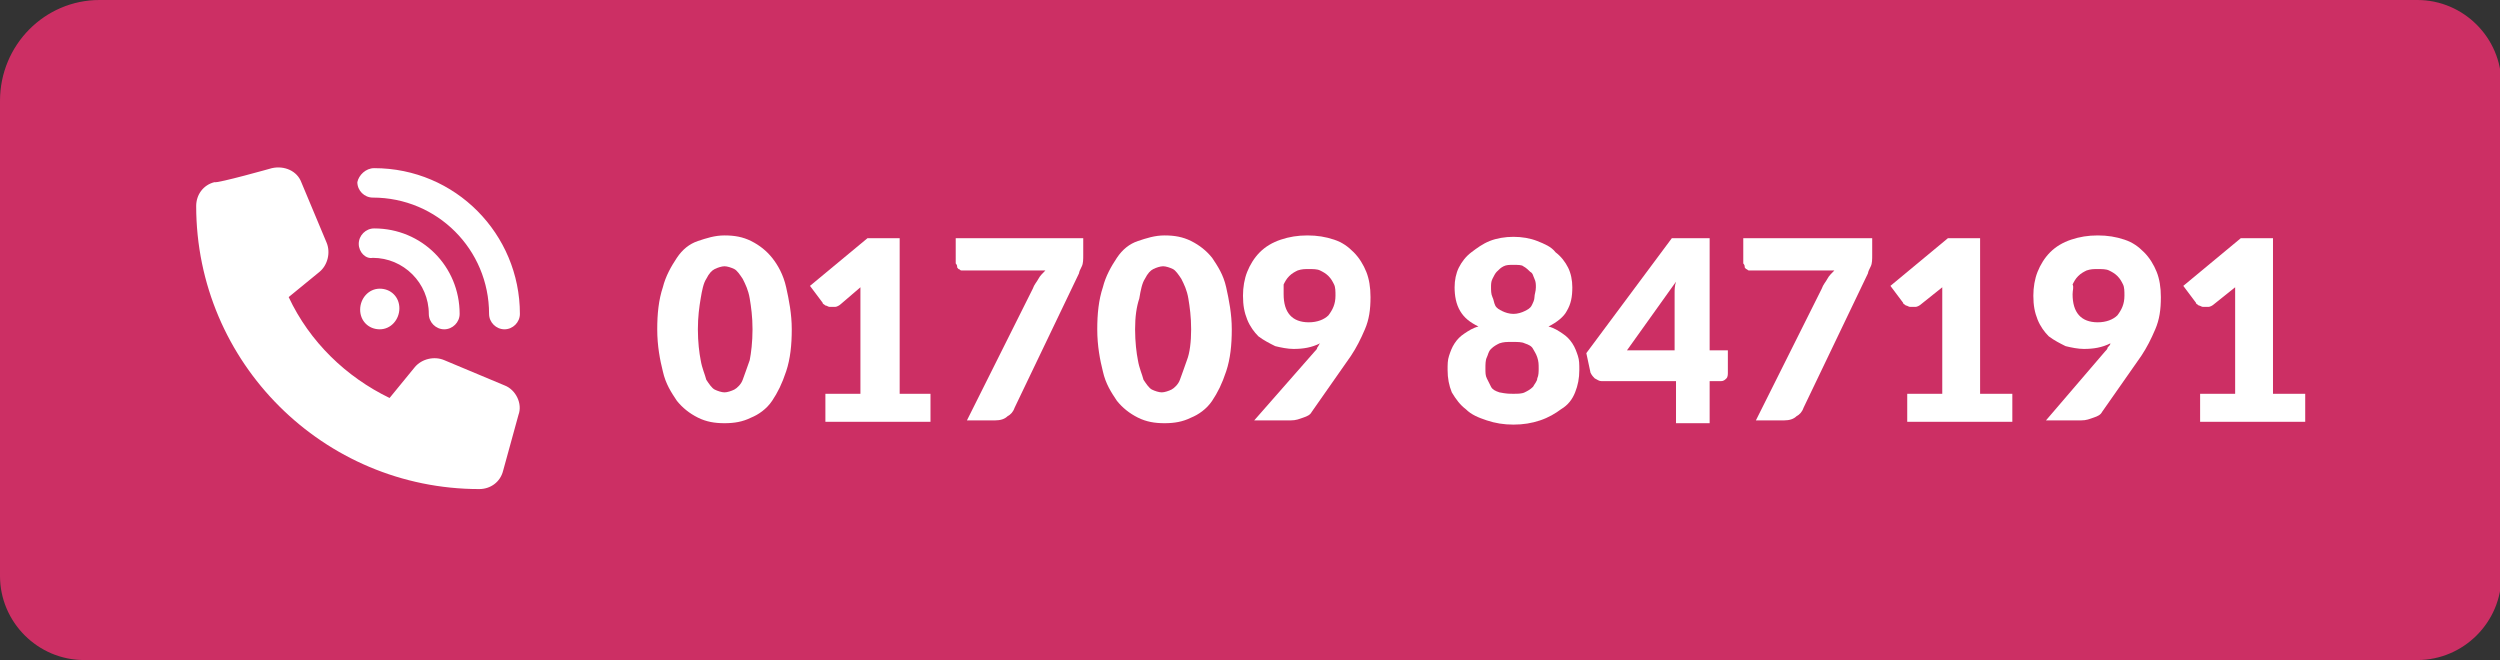
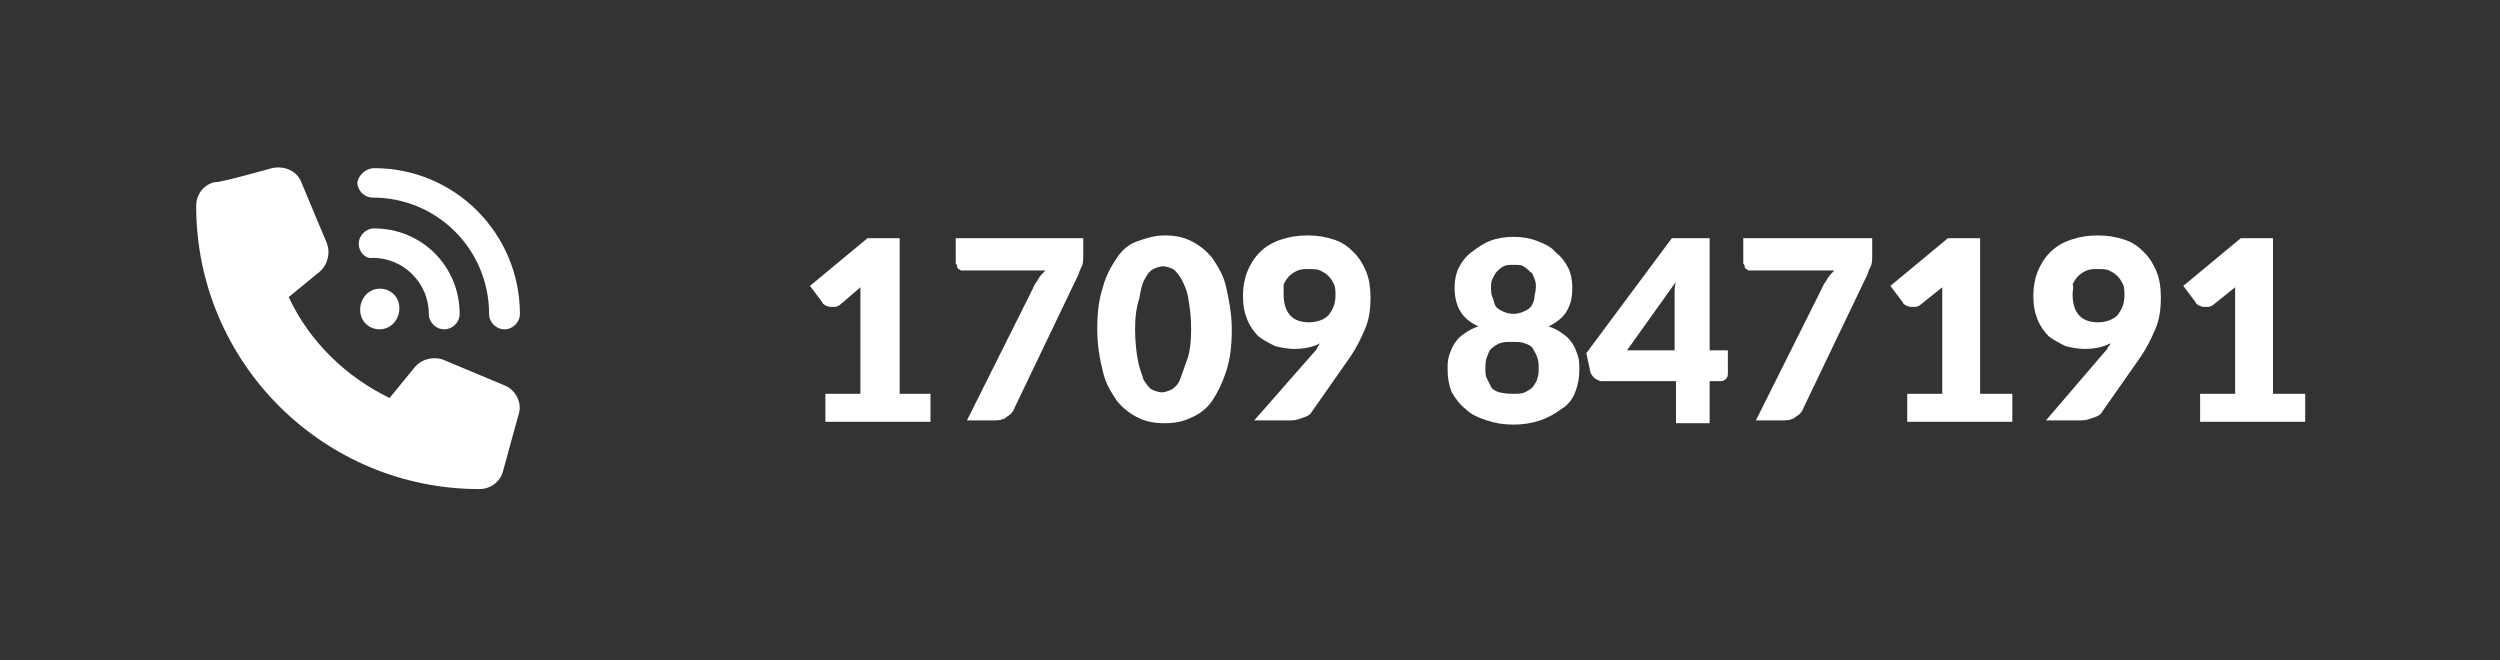
<svg xmlns="http://www.w3.org/2000/svg" version="1.1" id="Layer_1" x="0px" y="0px" viewBox="0 0 178.4 47.1" style="enable-background:new 0 0 178.4 47.1;" xml:space="preserve">
  <rect x="0" y="0" width="178.4" height="47.1" fill="#333333" stroke="none" />
  <style type="text/css">
	.st0{fill:#CC2F64;}
	.st1{enable-background:new    ;}
	.st2{fill:#FFFFFF;}
</style>
-   <path class="st0" d="M7.1,0h165.4c3.3,0,6,2.7,6,6v35.1c0,3.3-2.7,6-6,6H6c-3.3,0-6-2.7-6-6V7.2C0,3.2,3.2,0,7.1,0z" />
  <g>
    <g class="st1">
-       <path class="st2" d="M56.5,23.5c0,1.1-0.1,2.1-0.4,3s-0.6,1.5-1,2.1s-1,1-1.5,1.2c-0.6,0.3-1.2,0.4-1.9,0.4s-1.3-0.1-1.9-0.4    c-0.6-0.3-1.1-0.7-1.5-1.2c-0.4-0.6-0.8-1.2-1-2.1c-0.2-0.8-0.4-1.8-0.4-3c0-1.1,0.1-2.1,0.4-3c0.2-0.8,0.6-1.5,1-2.1    s0.9-1,1.5-1.2c0.6-0.2,1.2-0.4,1.9-0.4s1.3,0.1,1.9,0.4c0.6,0.3,1.1,0.7,1.5,1.2s0.8,1.2,1,2.1S56.5,22.4,56.5,23.5z M53.7,23.5    c0-0.9-0.1-1.6-0.2-2.2c-0.1-0.6-0.3-1-0.5-1.4c-0.2-0.3-0.4-0.6-0.6-0.7c-0.2-0.1-0.5-0.2-0.7-0.2s-0.5,0.1-0.7,0.2    c-0.2,0.1-0.4,0.3-0.6,0.7c-0.2,0.3-0.3,0.8-0.4,1.4c-0.1,0.6-0.2,1.3-0.2,2.2c0,0.9,0.1,1.7,0.2,2.2c0.1,0.6,0.3,1,0.4,1.4    c0.2,0.3,0.4,0.6,0.6,0.7c0.2,0.1,0.5,0.2,0.7,0.2s0.5-0.1,0.7-0.2s0.5-0.4,0.6-0.7s0.3-0.8,0.5-1.4    C53.6,25.2,53.7,24.4,53.7,23.5z" />
      <path class="st2" d="M66.4,28.1v2h-7.5v-2h2.5v-6.6c0-0.2,0-0.3,0-0.5s0-0.3,0-0.5L60,21.7c-0.1,0.1-0.3,0.2-0.4,0.2    c-0.1,0-0.3,0-0.4,0c-0.1,0-0.2-0.1-0.3-0.1c-0.1-0.1-0.2-0.1-0.2-0.2l-0.9-1.2l4.1-3.4h2.3v11.1H66.4z" />
      <path class="st2" d="M77.3,17v1.2c0,0.3,0,0.6-0.1,0.8c-0.1,0.2-0.2,0.4-0.2,0.5l-4.6,9.6c-0.1,0.3-0.3,0.5-0.5,0.6    C71.7,29.9,71.4,30,71,30h-2l4.7-9.4c0.1-0.3,0.3-0.5,0.4-0.7s0.3-0.4,0.5-0.6h-5.8c-0.1,0-0.2,0-0.2,0c-0.1,0-0.1-0.1-0.2-0.1    c-0.1-0.1-0.1-0.1-0.1-0.2s-0.1-0.2-0.1-0.2V17C68.2,17,77.3,17,77.3,17z" />
      <path class="st2" d="M87.9,23.5c0,1.1-0.1,2.1-0.4,3s-0.6,1.5-1,2.1s-1,1-1.5,1.2c-0.6,0.3-1.2,0.4-1.9,0.4    c-0.7,0-1.3-0.1-1.9-0.4s-1.1-0.7-1.5-1.2c-0.4-0.6-0.8-1.2-1-2.1c-0.2-0.8-0.4-1.8-0.4-3c0-1.1,0.1-2.1,0.4-3    c0.2-0.8,0.6-1.5,1-2.1s0.9-1,1.5-1.2c0.6-0.2,1.2-0.4,1.9-0.4c0.7,0,1.3,0.1,1.9,0.4s1.1,0.7,1.5,1.2c0.4,0.6,0.8,1.2,1,2.1    S87.9,22.4,87.9,23.5z M85,23.5c0-0.9-0.1-1.6-0.2-2.2s-0.3-1-0.5-1.4c-0.2-0.3-0.4-0.6-0.6-0.7S83.2,19,83,19s-0.5,0.1-0.7,0.2    c-0.2,0.1-0.4,0.3-0.6,0.7c-0.2,0.3-0.3,0.8-0.4,1.4c-0.2,0.6-0.3,1.3-0.3,2.2s0.1,1.7,0.2,2.2c0.1,0.6,0.3,1,0.4,1.4    c0.2,0.3,0.4,0.6,0.6,0.7s0.5,0.2,0.7,0.2s0.5-0.1,0.7-0.2s0.5-0.4,0.6-0.7s0.3-0.8,0.5-1.4C84.9,25.2,85,24.4,85,23.5z" />
      <path class="st2" d="M93.8,25.1c0.1-0.1,0.2-0.2,0.2-0.3c0.1-0.1,0.1-0.2,0.2-0.3c-0.6,0.3-1.2,0.4-1.9,0.4    c-0.4,0-0.9-0.1-1.3-0.2c-0.4-0.2-0.8-0.4-1.2-0.7c-0.3-0.3-0.6-0.7-0.8-1.2c-0.2-0.5-0.3-1-0.3-1.7c0-0.6,0.1-1.2,0.3-1.7    c0.2-0.5,0.5-1,0.9-1.4s0.9-0.7,1.5-0.9c0.6-0.2,1.2-0.3,1.9-0.3c0.7,0,1.3,0.1,1.9,0.3c0.6,0.2,1,0.5,1.4,0.9s0.7,0.9,0.9,1.4    c0.2,0.5,0.3,1.1,0.3,1.8c0,0.9-0.1,1.6-0.4,2.3s-0.6,1.3-1,1.9l-2.8,4c-0.1,0.2-0.3,0.3-0.6,0.4S92.5,30,92.1,30h-2.6L93.8,25.1z     M91.6,21c0,1.3,0.6,2,1.8,2c0.6,0,1.1-0.2,1.4-0.5c0.3-0.4,0.5-0.8,0.5-1.4c0-0.3,0-0.6-0.1-0.8c-0.1-0.2-0.2-0.4-0.4-0.6    c-0.2-0.2-0.4-0.3-0.6-0.4c-0.2-0.1-0.5-0.1-0.8-0.1s-0.5,0-0.8,0.1c-0.2,0.1-0.4,0.2-0.6,0.4c-0.2,0.2-0.3,0.4-0.4,0.6    C91.6,20.5,91.6,20.7,91.6,21z" />
      <path class="st2" d="M110.5,23.3c0.4,0.1,0.7,0.3,1,0.5s0.5,0.4,0.7,0.7c0.2,0.3,0.3,0.6,0.4,0.9s0.1,0.6,0.1,1    c0,0.6-0.1,1.1-0.3,1.6c-0.2,0.5-0.5,0.9-1,1.2c-0.4,0.3-0.9,0.6-1.5,0.8c-0.6,0.2-1.2,0.3-1.9,0.3s-1.3-0.1-1.9-0.3    c-0.6-0.2-1.1-0.4-1.5-0.8c-0.4-0.3-0.7-0.7-1-1.2c-0.2-0.5-0.3-1-0.3-1.6c0-0.4,0-0.7,0.1-1s0.2-0.6,0.4-0.9    c0.2-0.3,0.4-0.5,0.7-0.7s0.6-0.4,1-0.5c-0.6-0.3-1-0.6-1.3-1.1s-0.4-1.1-0.4-1.7c0-0.5,0.1-1,0.3-1.4c0.2-0.4,0.5-0.8,0.9-1.1    c0.4-0.3,0.8-0.6,1.3-0.8c0.5-0.2,1.1-0.3,1.7-0.3s1.2,0.1,1.7,0.3c0.5,0.2,1,0.4,1.3,0.8c0.4,0.3,0.7,0.7,0.9,1.1    c0.2,0.4,0.3,0.9,0.3,1.4c0,0.7-0.1,1.2-0.4,1.7C111.6,22.6,111.1,23,110.5,23.3z M108,28.1c0.3,0,0.6,0,0.8-0.1    c0.2-0.1,0.4-0.2,0.6-0.4c0.1-0.2,0.3-0.4,0.3-0.6c0.1-0.2,0.1-0.5,0.1-0.7c0-0.3,0-0.5-0.1-0.8s-0.2-0.4-0.3-0.6    s-0.3-0.3-0.6-0.4c-0.2-0.1-0.5-0.1-0.9-0.1s-0.6,0-0.9,0.1c-0.2,0.1-0.4,0.2-0.6,0.4s-0.2,0.4-0.3,0.6S106,26,106,26.3    s0,0.5,0.1,0.7s0.2,0.4,0.3,0.6c0.1,0.2,0.3,0.3,0.6,0.4C107.5,28.1,107.7,28.1,108,28.1z M108,18.9c-0.3,0-0.5,0-0.7,0.1    s-0.3,0.2-0.5,0.4c-0.1,0.1-0.2,0.3-0.3,0.5c-0.1,0.2-0.1,0.4-0.1,0.6s0,0.5,0.1,0.7s0.1,0.4,0.2,0.6s0.3,0.3,0.5,0.4    s0.5,0.2,0.8,0.2s0.6-0.1,0.8-0.2c0.2-0.1,0.4-0.2,0.5-0.4c0.1-0.2,0.2-0.4,0.2-0.6s0.1-0.4,0.1-0.7c0-0.2,0-0.4-0.1-0.6    s-0.1-0.4-0.3-0.5c-0.1-0.1-0.3-0.3-0.5-0.4C108.6,18.9,108.3,18.9,108,18.9z" />
      <path class="st2" d="M123.3,25v1.6c0,0.1,0,0.3-0.1,0.4s-0.2,0.2-0.4,0.2H122v3h-2.4v-3h-5.3c-0.2,0-0.3-0.1-0.5-0.2    c-0.1-0.1-0.2-0.2-0.3-0.4l-0.3-1.4l6.1-8.2h2.7v8H123.3z M119.5,25v-3.4c0-0.2,0-0.4,0-0.7c0-0.2,0-0.5,0.1-0.8l-3.5,4.9H119.5z" />
      <path class="st2" d="M133.6,17v1.2c0,0.3,0,0.6-0.1,0.8c-0.1,0.2-0.2,0.4-0.2,0.5l-4.6,9.6c-0.1,0.3-0.3,0.5-0.5,0.6    c-0.2,0.2-0.5,0.3-0.9,0.3h-2l4.7-9.4c0.1-0.3,0.3-0.5,0.4-0.7c0.1-0.2,0.3-0.4,0.5-0.6H125c-0.1,0-0.2,0-0.2,0    c-0.1,0-0.1-0.1-0.2-0.1c-0.1-0.1-0.1-0.1-0.1-0.2s-0.1-0.2-0.1-0.2V17C124.4,17,133.6,17,133.6,17z" />
      <path class="st2" d="M143.6,28.1v2h-7.5v-2h2.5v-6.6c0-0.2,0-0.3,0-0.5s0-0.3,0-0.5l-1.5,1.2c-0.1,0.1-0.3,0.2-0.4,0.2    c-0.1,0-0.3,0-0.4,0c-0.1,0-0.2-0.1-0.3-0.1c-0.1-0.1-0.2-0.1-0.2-0.2l-0.9-1.2L139,17h2.3v11.1H143.6z" />
      <path class="st2" d="M150.2,25.1c0.1-0.1,0.2-0.2,0.2-0.3c0.1-0.1,0.2-0.2,0.2-0.3c-0.6,0.3-1.2,0.4-1.9,0.4    c-0.4,0-0.9-0.1-1.3-0.2c-0.4-0.2-0.8-0.4-1.2-0.7c-0.3-0.3-0.6-0.7-0.8-1.2s-0.3-1-0.3-1.7c0-0.6,0.1-1.2,0.3-1.7s0.5-1,0.9-1.4    s0.9-0.7,1.5-0.9c0.6-0.2,1.2-0.3,1.9-0.3s1.3,0.1,1.9,0.3c0.6,0.2,1,0.5,1.4,0.9s0.7,0.9,0.9,1.4s0.3,1.1,0.3,1.8    c0,0.9-0.1,1.6-0.4,2.3c-0.3,0.7-0.6,1.3-1,1.9l-2.8,4c-0.1,0.2-0.3,0.3-0.6,0.4s-0.5,0.2-0.9,0.2H146L150.2,25.1z M147.9,21    c0,1.3,0.6,2,1.8,2c0.6,0,1.1-0.2,1.4-0.5c0.3-0.4,0.5-0.8,0.5-1.4c0-0.3,0-0.6-0.1-0.8s-0.2-0.4-0.4-0.6s-0.4-0.3-0.6-0.4    c-0.2-0.1-0.5-0.1-0.8-0.1s-0.5,0-0.8,0.1c-0.2,0.1-0.4,0.2-0.6,0.4c-0.2,0.2-0.3,0.4-0.4,0.6C148,20.5,147.9,20.7,147.9,21z" />
      <path class="st2" d="M164.5,28.1v2H157v-2h2.5v-6.6c0-0.2,0-0.3,0-0.5s0-0.3,0-0.5l-1.5,1.2c-0.1,0.1-0.3,0.2-0.4,0.2    c-0.1,0-0.3,0-0.4,0c-0.1,0-0.2-0.1-0.3-0.1c-0.1-0.1-0.2-0.1-0.2-0.2l-0.9-1.2l4.1-3.4h2.3v11.1H164.5z" />
    </g>
    <path class="st2" d="M26.7,12c5.8,0,10.4,4.7,10.4,10.4c0,0.6-0.5,1.1-1.1,1.1s-1.1-0.5-1.1-1.1c0-4.6-3.7-8.3-8.3-8.3   c-0.6,0-1.1-0.5-1.1-1.1C25.6,12.5,26.1,12,26.7,12z M27.1,20.6c0.8,0,1.4,0.6,1.4,1.4s-0.6,1.5-1.4,1.5s-1.4-0.6-1.4-1.4   S26.3,20.6,27.1,20.6z M25.6,17.4c0-0.6,0.5-1.1,1.1-1.1c3.4,0,6.1,2.7,6.1,6.1c0,0.6-0.5,1.1-1.1,1.1s-1.1-0.5-1.1-1.1   c0-2.2-1.8-4-4-4C26.1,18.5,25.6,18,25.6,17.4z M19.4,12c0.9-0.2,1.8,0.2,2.1,1l1.8,4.3c0.3,0.7,0.1,1.6-0.5,2.1l-2.2,1.8   c1.5,3.2,4.1,5.7,7.2,7.2l1.8-2.2c0.5-0.6,1.4-0.8,2.1-0.5l4.3,1.8c0.8,0.3,1.3,1.3,1,2.1l-1.1,4c-0.2,0.8-0.9,1.3-1.7,1.3   c-11.1,0-20.2-9-20.2-20.2c0-0.8,0.5-1.5,1.3-1.7C15.5,13.1,19.4,12,19.4,12z" />
  </g>
</svg>